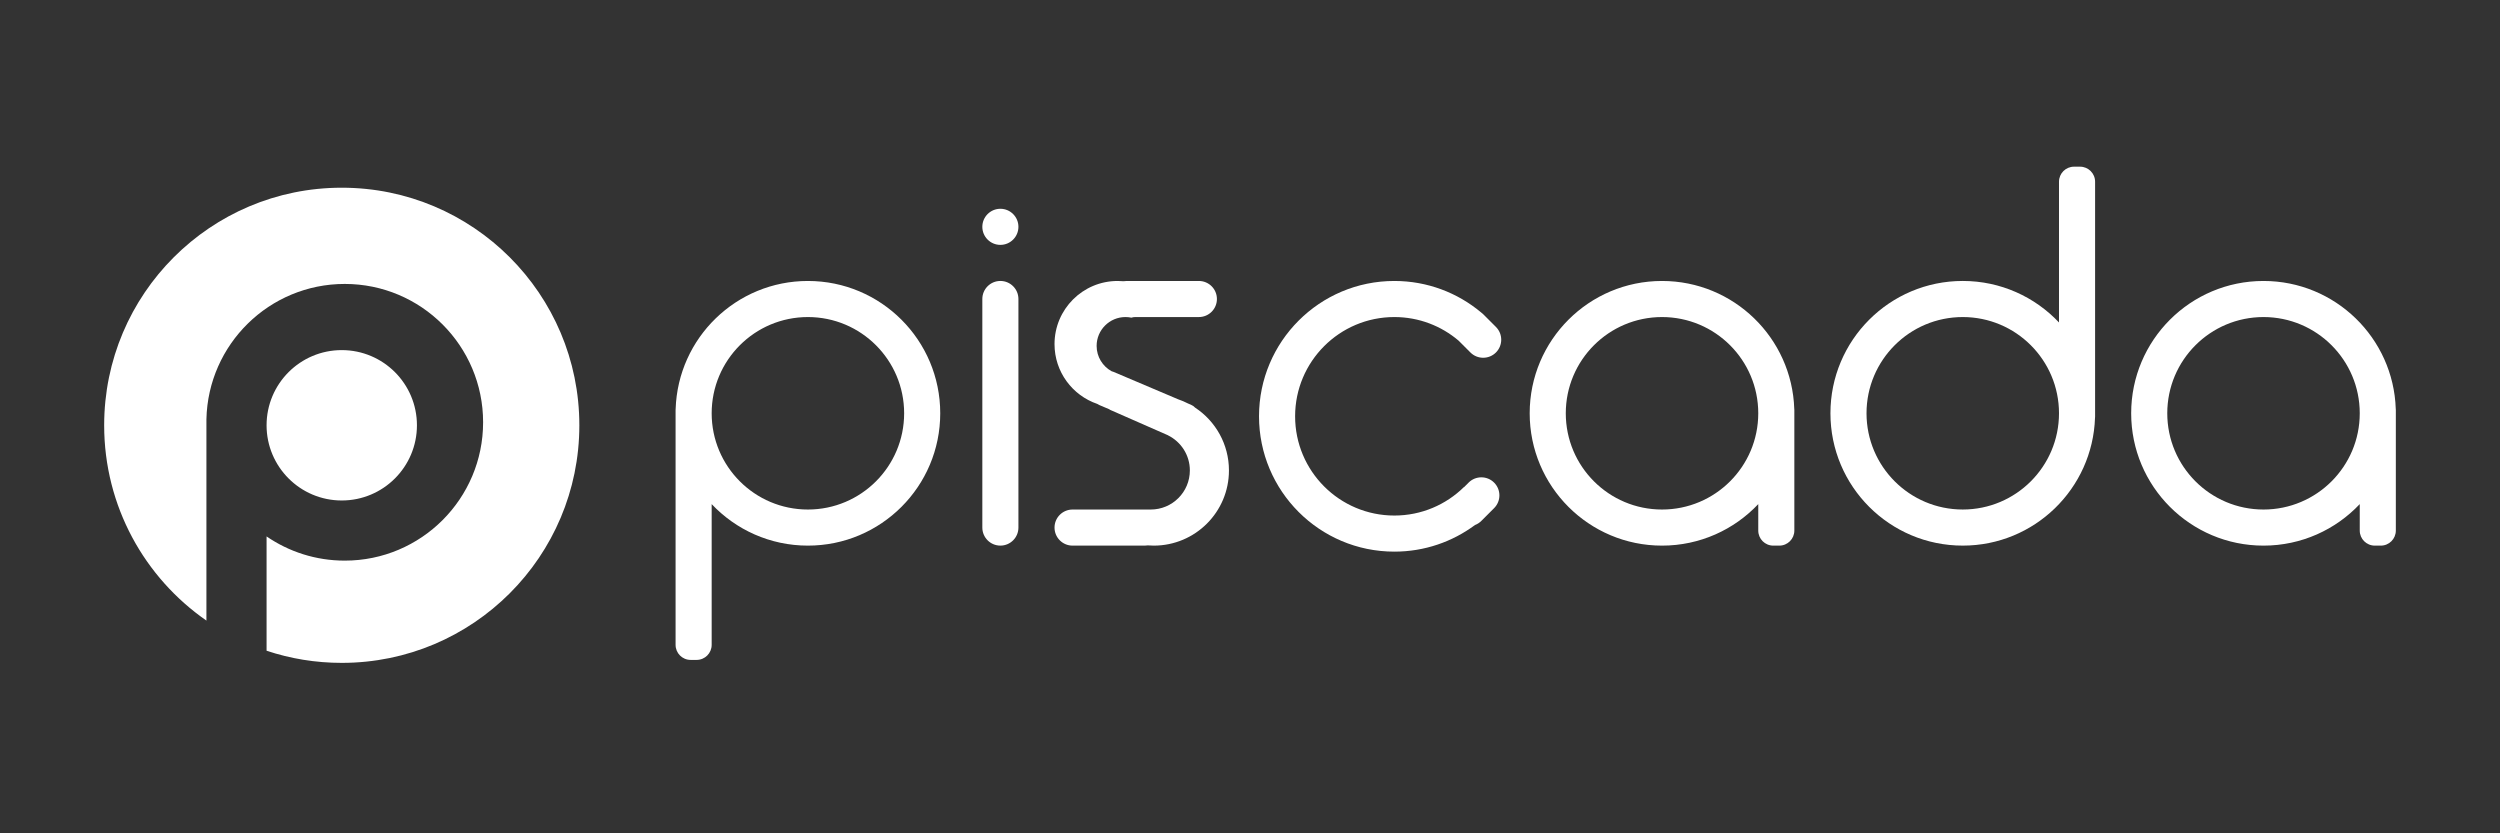
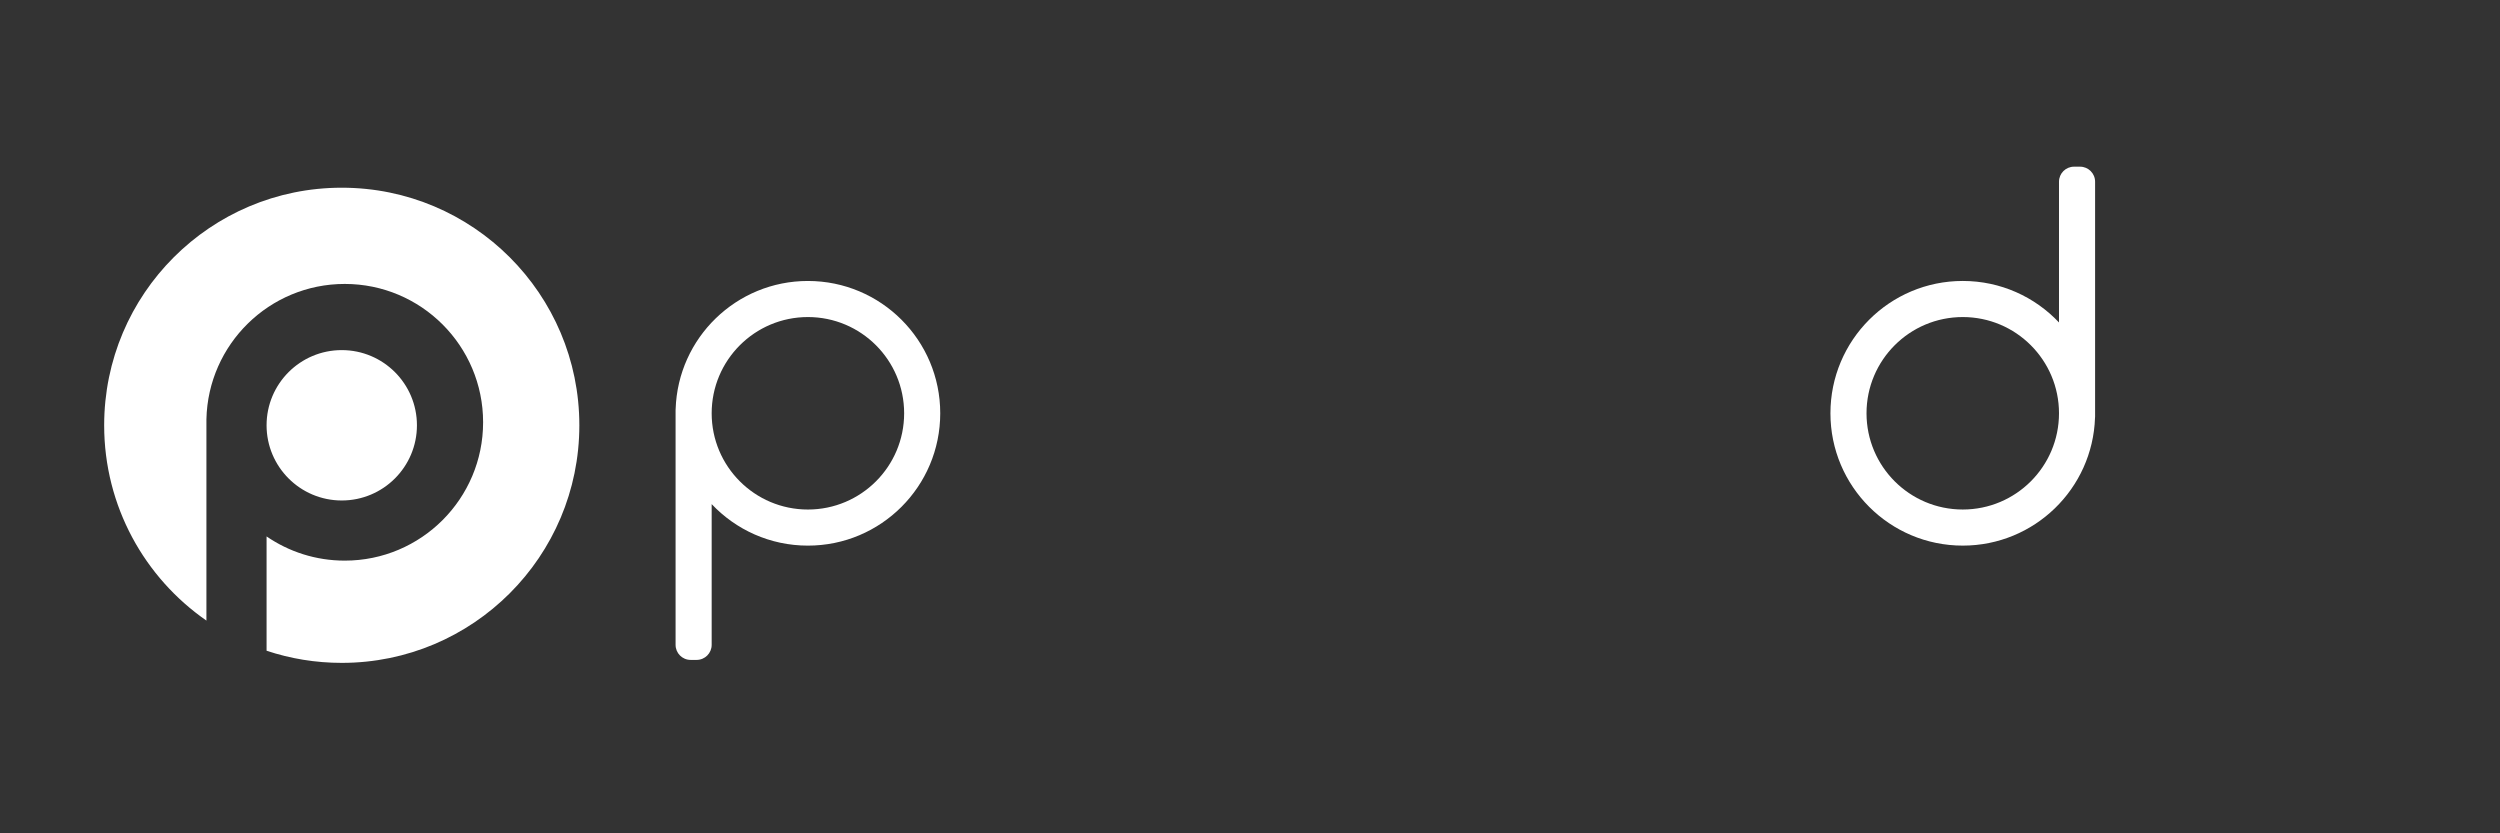
<svg xmlns="http://www.w3.org/2000/svg" width="240" height="80" viewBox="0 0 240 80" fill="none">
  <rect x="0" y="0" width="240" height="80" fill="#333333" stroke="none" />
  <path fill-rule="evenodd" clip-rule="evenodd" d="M77.559 26.973C84.575 26.973 90.263 32.66 90.263 39.676C90.263 46.692 84.575 52.38 77.559 52.38C73.919 52.38 70.636 50.848 68.32 48.395L68.32 61.907C68.32 62.704 67.674 63.351 66.877 63.351H66.299C65.502 63.351 64.856 62.704 64.856 61.907V39.387L64.859 39.292L64.862 39.257C65.084 32.435 70.683 26.973 77.559 26.973ZM77.559 30.437C72.457 30.437 68.32 34.574 68.32 39.676C68.32 44.779 72.457 48.915 77.559 48.915C82.662 48.915 86.798 44.779 86.798 39.676C86.798 34.574 82.662 30.437 77.559 30.437Z" fill="white" />
  <path fill-rule="evenodd" clip-rule="evenodd" d="M188.425 52.379C181.409 52.379 175.722 46.691 175.722 39.675C175.722 32.66 181.409 26.972 188.425 26.972C192.065 26.972 195.348 28.503 197.664 30.957L197.664 17.445C197.664 16.647 198.31 16.001 199.108 16.001H199.685C200.482 16.001 201.129 16.647 201.129 17.445V39.964L201.126 40.059L201.122 40.095C200.901 46.917 195.301 52.379 188.425 52.379ZM188.425 48.914C193.528 48.914 197.664 44.778 197.664 39.675C197.664 34.573 193.528 30.437 188.425 30.437C183.323 30.437 179.186 34.573 179.186 39.675C179.186 44.778 183.323 48.914 188.425 48.914Z" fill="white" />
-   <path fill-rule="evenodd" clip-rule="evenodd" d="M159.554 26.973C166.429 26.973 172.029 32.435 172.25 39.257L172.254 39.292C172.256 39.324 172.257 39.355 172.257 39.387V50.936C172.257 51.733 171.611 52.38 170.814 52.38H170.236C169.439 52.38 168.793 51.733 168.793 50.936L168.793 48.394C166.477 50.848 163.194 52.38 159.554 52.38C152.538 52.38 146.85 46.692 146.85 39.676C146.85 32.66 152.538 26.973 159.554 26.973ZM159.554 30.437C154.451 30.437 150.315 34.574 150.315 39.676C150.315 44.779 154.451 48.915 159.554 48.915C164.656 48.915 168.793 44.779 168.793 39.676C168.793 34.574 164.656 30.437 159.554 30.437Z" fill="white" />
-   <path fill-rule="evenodd" clip-rule="evenodd" d="M217.297 26.973C224.172 26.973 229.772 32.435 229.993 39.257L229.997 39.292C229.999 39.324 230 39.355 230 39.387V50.936C230 51.733 229.354 52.38 228.557 52.38H227.979C227.182 52.38 226.536 51.733 226.536 50.936L226.536 48.394C224.22 50.848 220.937 52.38 217.297 52.38C210.281 52.38 204.593 46.692 204.593 39.676C204.593 32.66 210.281 26.973 217.297 26.973ZM217.297 30.437C212.194 30.437 208.058 34.574 208.058 39.676C208.058 44.779 212.194 48.915 217.297 48.915C222.399 48.915 226.536 44.779 226.536 39.676C226.536 34.574 222.399 30.437 217.297 30.437Z" fill="white" />
-   <path fill-rule="evenodd" clip-rule="evenodd" d="M96.037 26.972C96.993 26.972 97.769 27.748 97.769 28.704V50.647C97.769 51.603 96.993 52.379 96.037 52.379C95.08 52.379 94.304 51.603 94.304 50.647V28.704C94.304 27.748 95.08 26.972 96.037 26.972ZM96.037 20.043C96.993 20.043 97.769 20.819 97.769 21.775C97.769 22.732 96.993 23.508 96.037 23.508C95.08 23.508 94.304 22.732 94.304 21.775C94.304 20.819 95.08 20.043 96.037 20.043Z" fill="white" />
  <path fill-rule="evenodd" clip-rule="evenodd" d="M32.808 18.02C45.405 18.02 55.617 28.231 55.617 40.828C55.617 53.425 45.405 63.636 32.808 63.636C30.286 63.636 27.859 63.227 25.591 62.471L25.591 51.497C27.726 52.962 30.311 53.82 33.097 53.82C40.432 53.82 46.378 47.874 46.378 40.539C46.378 33.204 40.432 27.258 33.097 27.258C25.859 27.258 19.973 33.049 19.816 40.251L19.816 59.577C13.884 55.458 10 48.597 10 40.828C10 28.231 20.212 18.02 32.808 18.02ZM32.808 33.61C36.795 33.61 40.026 36.842 40.026 40.828C40.026 44.814 36.795 48.046 32.808 48.046C28.822 48.046 25.591 44.814 25.591 40.828C25.591 36.842 28.822 33.61 32.808 33.61Z" fill="white" />
-   <path fill-rule="evenodd" clip-rule="evenodd" d="M110.472 48.915C112.545 48.915 114.226 47.234 114.226 45.162C114.226 43.684 113.372 42.407 112.132 41.794L112.133 41.789L106.518 39.322L106.536 39.309L105.543 38.888C105.47 38.857 105.402 38.819 105.339 38.776C102.951 37.962 101.234 35.699 101.234 33.036C101.234 29.687 103.948 26.973 107.297 26.973C107.487 26.973 107.675 26.981 107.86 26.998C107.958 26.982 108.059 26.973 108.163 26.973H115.092C116.049 26.973 116.824 27.748 116.824 28.705C116.824 29.662 116.049 30.437 115.092 30.437H108.979C108.852 30.437 108.73 30.458 108.615 30.496C108.432 30.457 108.242 30.437 108.047 30.437C106.517 30.437 105.276 31.678 105.276 33.209C105.276 34.256 105.857 35.168 106.714 35.639C106.776 35.654 106.837 35.673 106.897 35.699L113.094 38.329C113.425 38.442 113.745 38.578 114.052 38.736L114.338 38.858C114.492 38.923 114.625 39.018 114.732 39.133C116.688 40.423 117.979 42.642 117.979 45.162C117.979 49.148 114.748 52.38 110.761 52.38C110.565 52.38 110.371 52.372 110.18 52.356C110.087 52.371 109.992 52.38 109.895 52.38H102.966C102.009 52.38 101.234 51.604 101.234 50.647C101.234 49.691 102.009 48.915 102.966 48.915H110.472Z" fill="white" />
-   <path fill-rule="evenodd" clip-rule="evenodd" d="M133.858 26.973C137.025 26.973 139.927 28.106 142.181 29.988C142.253 30.04 142.321 30.099 142.386 30.163L143.611 31.388C144.287 32.064 144.287 33.161 143.611 33.838C142.934 34.514 141.837 34.514 141.161 33.838L140.026 32.703C138.364 31.29 136.211 30.437 133.858 30.437C128.596 30.437 124.331 34.703 124.331 39.965C124.331 45.227 128.596 49.492 133.858 49.492C136.461 49.492 138.82 48.449 140.539 46.757L140.55 46.766L140.985 46.331C141.662 45.654 142.759 45.654 143.435 46.331C144.112 47.008 144.112 48.104 143.435 48.781L142.21 50.006C142.03 50.185 141.821 50.318 141.598 50.402C139.436 52.007 136.758 52.957 133.858 52.957C126.683 52.957 120.866 47.14 120.866 39.965C120.866 32.789 126.683 26.973 133.858 26.973Z" fill="white" />
</svg>